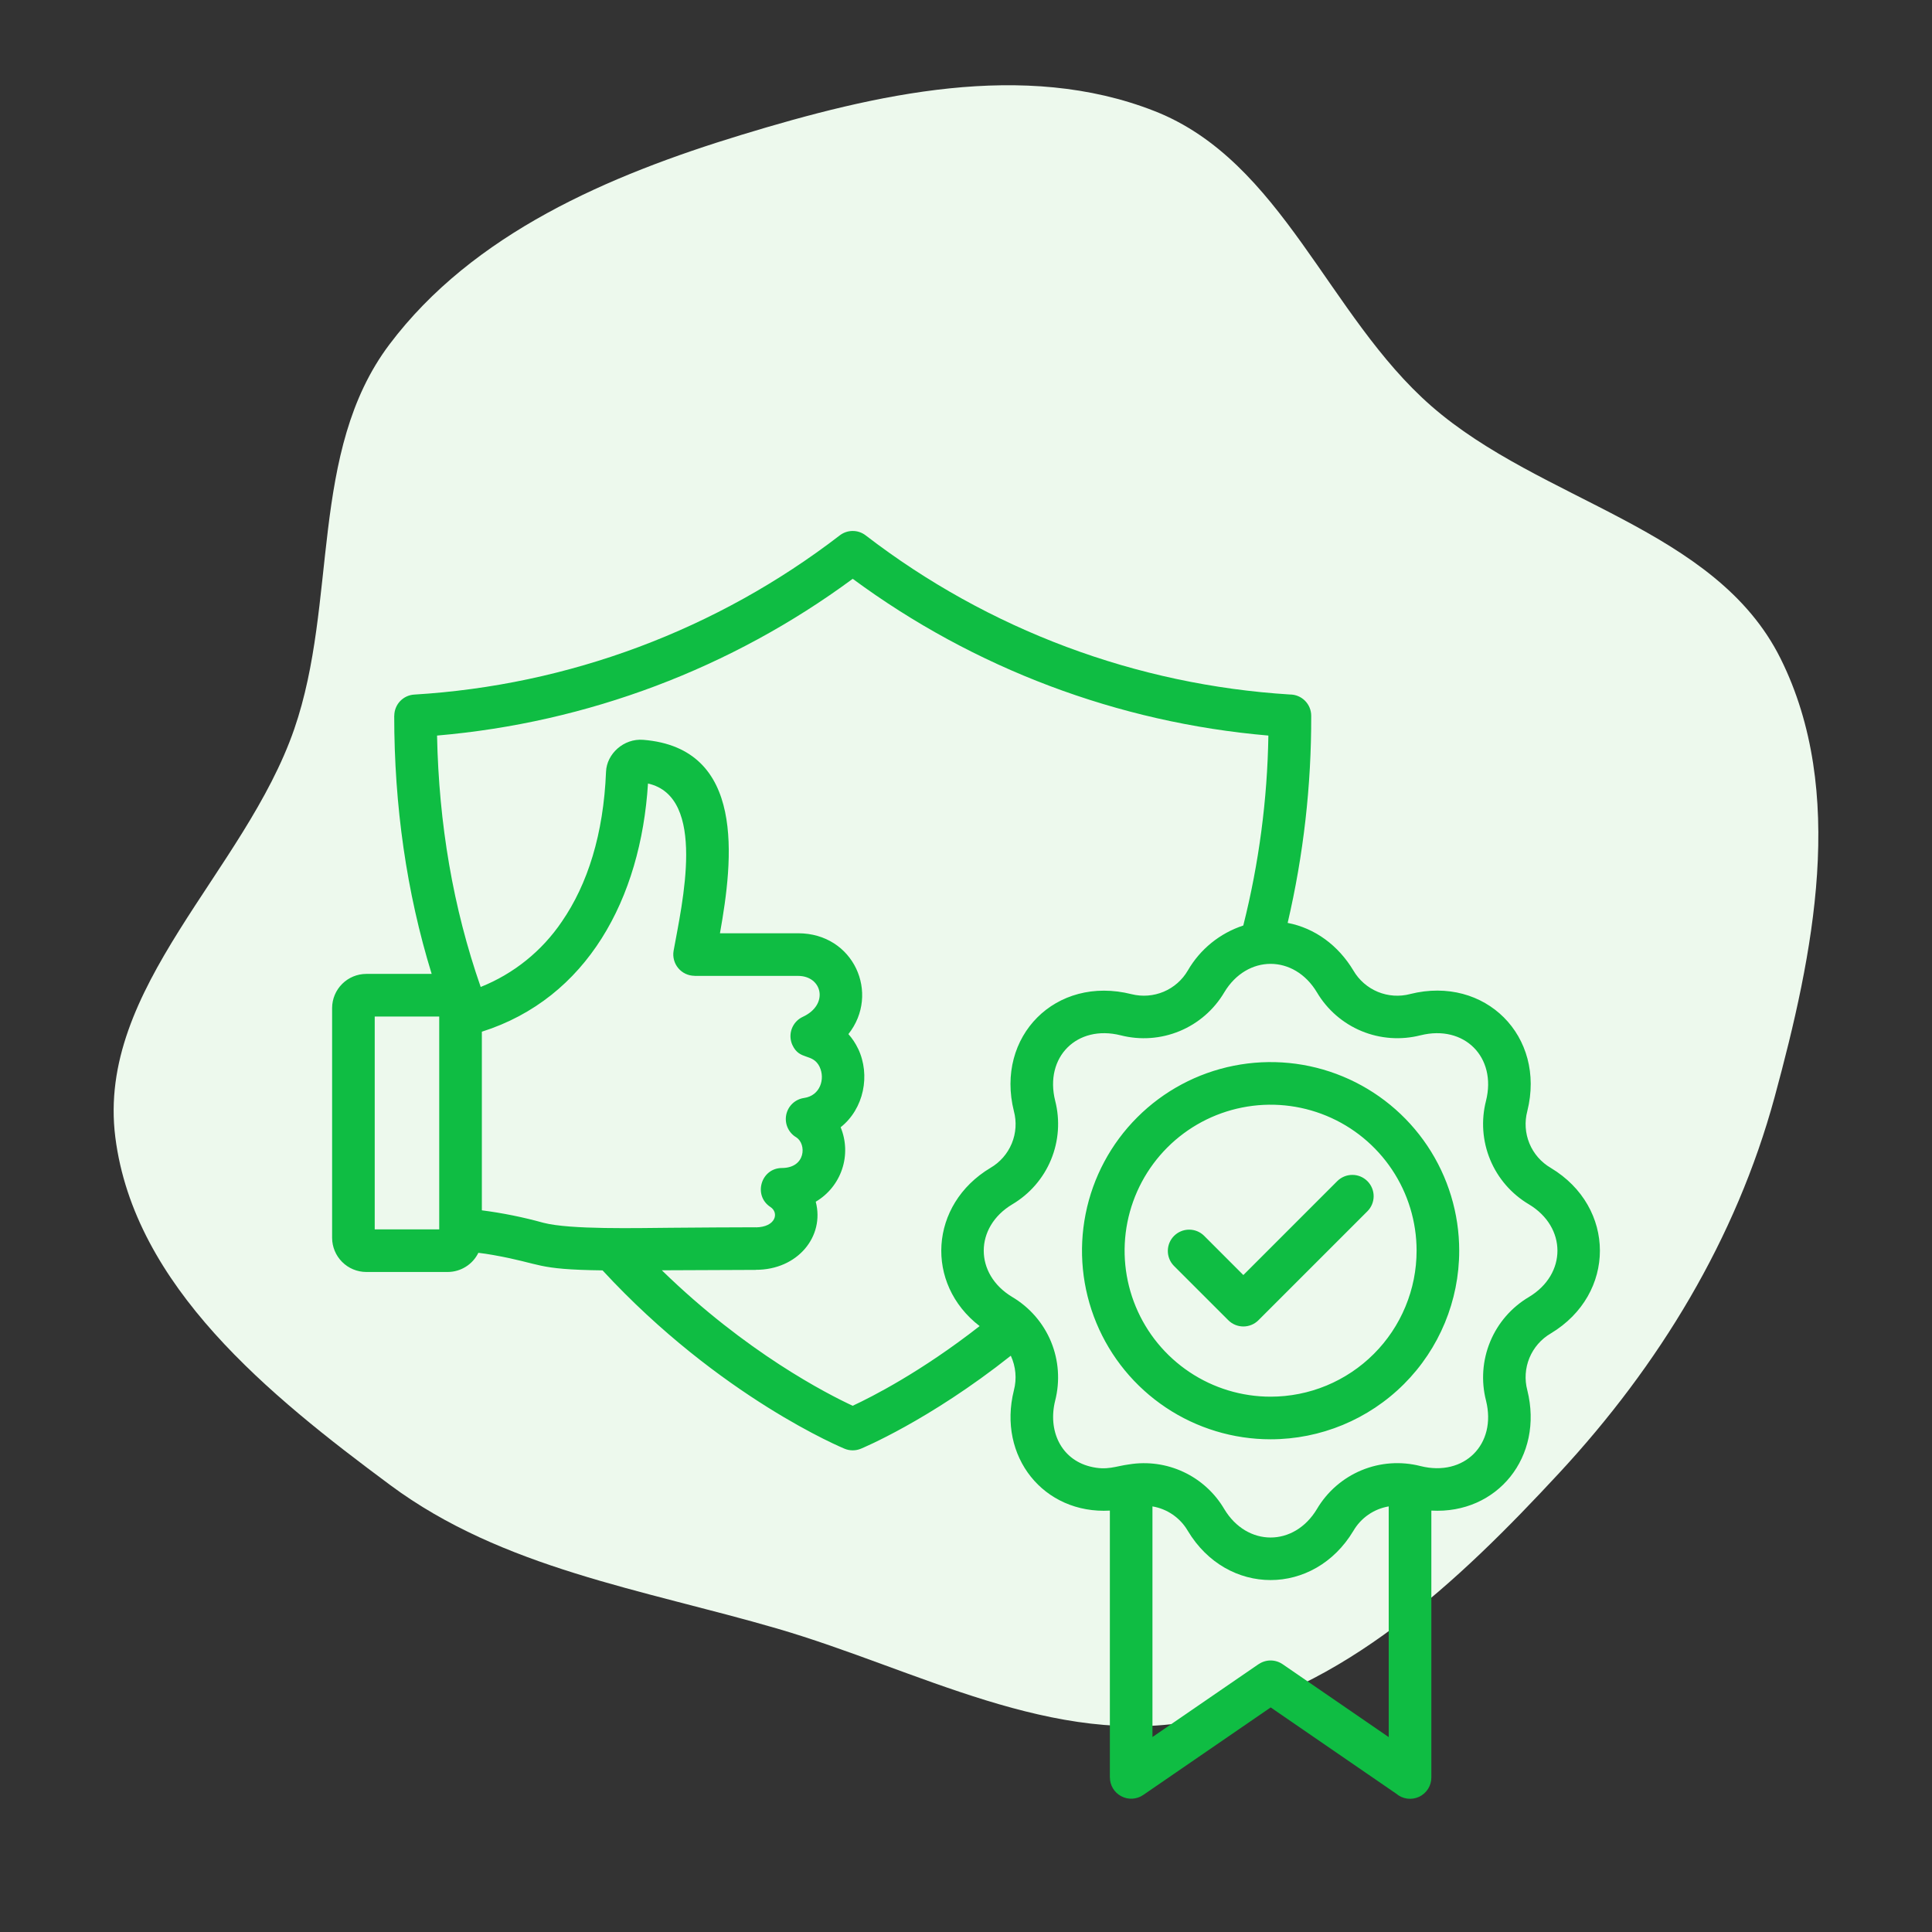
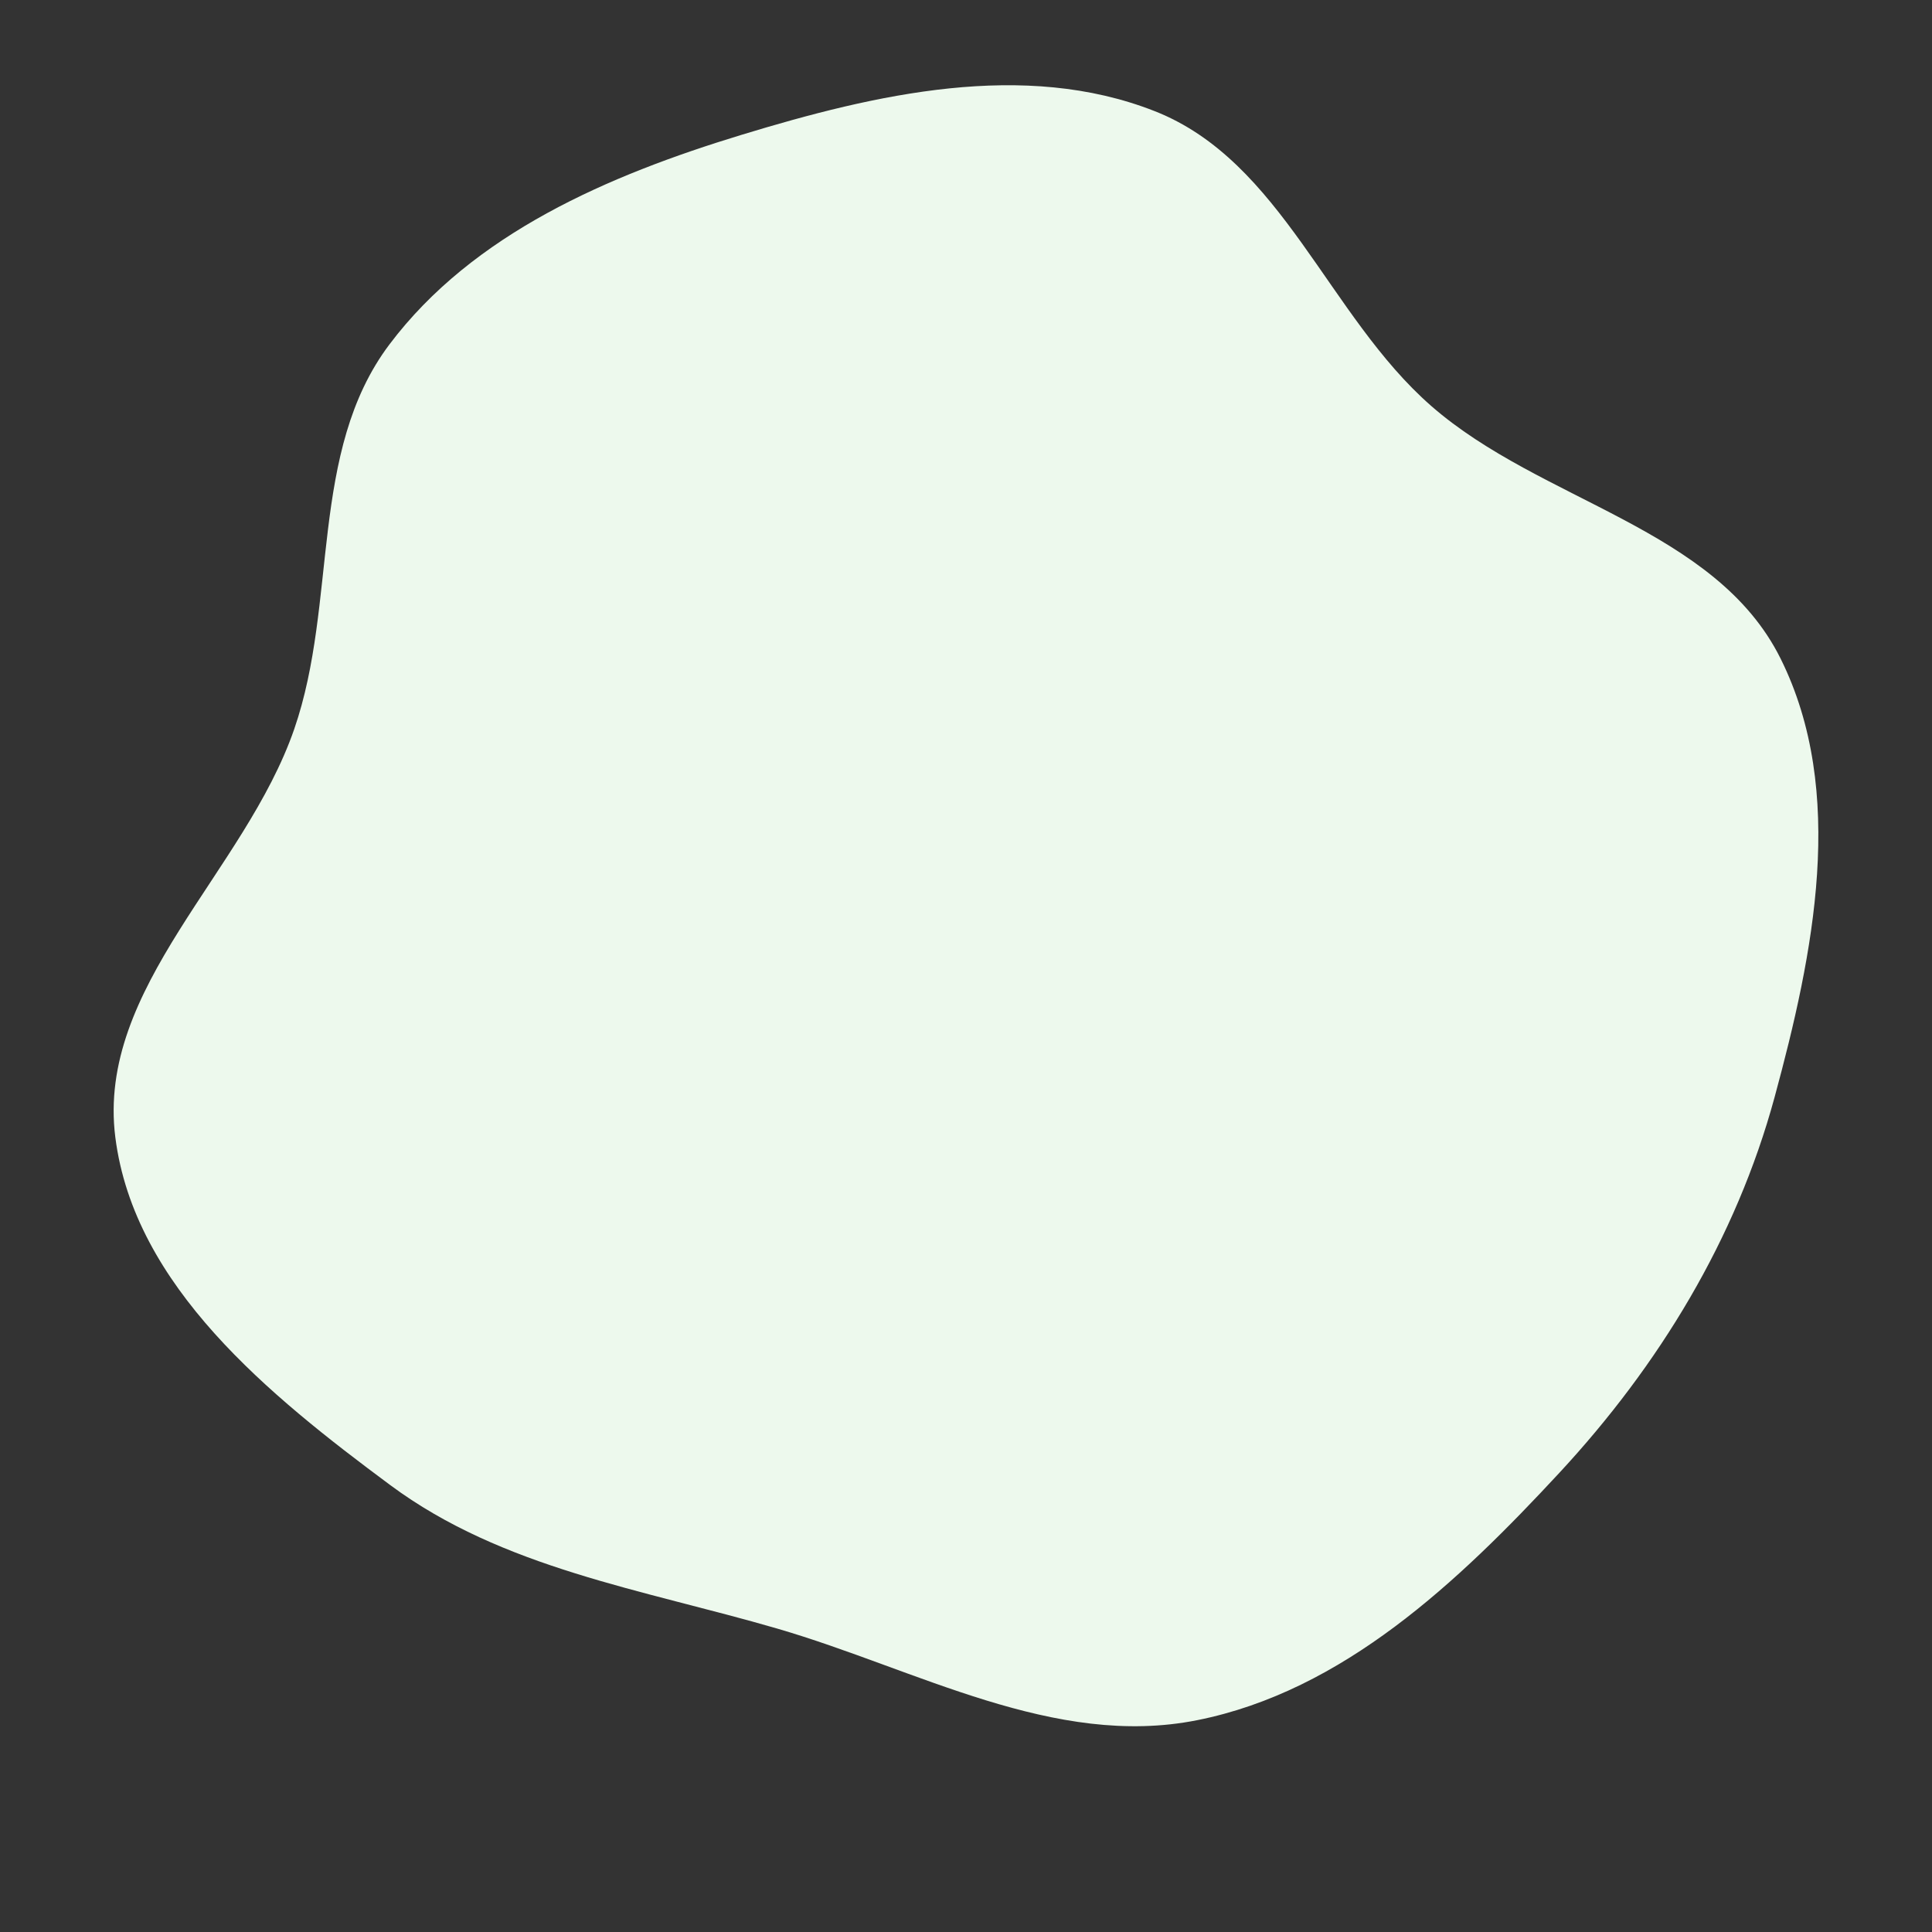
<svg xmlns="http://www.w3.org/2000/svg" width="88" height="88" viewBox="0 0 88 88" fill="none">
  <rect x="0" y="0" width="88" height="88" fill="#333333" stroke="none" />
-   <path d="M52.591 5.061C58.402 7.344 60.487 14.377 65.186 18.487C70.201 22.873 78.141 24.035 81.105 30.001C84.119 36.068 82.606 43.439 80.83 49.976C79.076 56.429 75.572 62.182 71.026 67.086C66.42 72.055 61.171 77.029 54.526 78.353C48.016 79.649 41.776 76.037 35.403 74.18C29.282 72.397 22.895 71.444 17.775 67.644C12.276 63.563 6.115 58.596 5.253 51.803C4.385 44.973 11.152 39.715 13.402 33.209C15.401 27.424 14.057 20.58 17.737 15.69C21.543 10.634 27.718 7.989 33.771 6.143C39.886 4.278 46.642 2.723 52.591 5.061Z" fill="#EDF9ED" />
-   <path fill-rule="evenodd" clip-rule="evenodd" d="M56.63 42.156C57.343 39.325 57.727 36.422 57.773 33.504C50.924 32.916 44.371 30.445 38.84 26.364C33.309 30.445 26.756 32.917 19.907 33.504C19.99 37.524 20.633 41.336 21.895 44.955C23.397 44.355 24.684 43.319 25.59 41.98C26.764 40.278 27.491 37.995 27.604 35.149C27.636 34.34 28.406 33.627 29.297 33.698C33.98 34.073 33.395 39.142 32.793 42.509H36.352C38.891 42.509 40.1 45.261 38.644 47.102C38.821 47.301 38.969 47.525 39.084 47.766L39.085 47.765C39.659 48.971 39.348 50.507 38.29 51.345C38.541 51.952 38.565 52.63 38.356 53.253C38.148 53.876 37.722 54.403 37.156 54.737C37.572 56.316 36.331 57.846 34.42 57.838V57.842L30.146 57.86C33.987 61.608 37.682 63.494 38.839 64.031C39.696 63.633 41.942 62.495 44.621 60.402C42.114 58.473 42.329 54.863 45.114 53.195C45.551 52.941 45.892 52.55 46.085 52.083C46.278 51.616 46.312 51.098 46.181 50.61C45.333 47.216 48.077 44.41 51.547 45.285C52.032 45.405 52.544 45.365 53.005 45.171C53.465 44.977 53.851 44.638 54.103 44.206C54.664 43.235 55.564 42.505 56.63 42.156L56.63 42.156ZM53.465 57.653C53.288 57.47 53.191 57.225 53.193 56.971C53.195 56.716 53.297 56.473 53.477 56.293C53.657 56.113 53.901 56.011 54.155 56.009C54.41 56.006 54.655 56.104 54.838 56.281L56.633 58.077L60.91 53.799C61.093 53.617 61.339 53.515 61.597 53.515C61.854 53.514 62.101 53.617 62.283 53.799C62.465 53.981 62.568 54.228 62.568 54.485C62.568 54.743 62.465 54.99 62.283 55.172L57.32 60.135C57.138 60.317 56.891 60.419 56.634 60.419C56.377 60.419 56.13 60.317 55.948 60.135L53.465 57.653ZM57.874 63.617C56.559 63.617 55.273 63.227 54.18 62.496C53.086 61.765 52.234 60.727 51.731 59.512C51.227 58.297 51.096 56.96 51.352 55.67C51.609 54.38 52.242 53.195 53.172 52.265C54.102 51.335 55.287 50.702 56.577 50.446C57.867 50.189 59.204 50.321 60.419 50.824C61.634 51.327 62.672 52.179 63.403 53.273C64.134 54.366 64.524 55.652 64.524 56.967C64.524 57.84 64.352 58.705 64.017 59.512C63.683 60.319 63.194 61.052 62.576 61.669C61.959 62.287 61.225 62.776 60.419 63.111C59.612 63.445 58.747 63.617 57.874 63.617ZM57.874 65.558C56.175 65.558 54.514 65.054 53.101 64.11C51.689 63.166 50.587 61.825 49.937 60.255C49.287 58.685 49.117 56.958 49.449 55.291C49.78 53.625 50.598 52.094 51.8 50.893C53.001 49.691 54.532 48.873 56.198 48.542C57.865 48.21 59.592 48.38 61.162 49.031C62.731 49.681 64.073 50.782 65.017 52.194C65.961 53.607 66.465 55.268 66.465 56.967C66.465 59.246 65.56 61.431 63.949 63.042C62.337 64.653 60.153 65.558 57.874 65.558ZM47.873 61.112C47.52 60.261 46.9 59.547 46.108 59.077C44.37 58.034 44.38 55.891 46.108 54.856C46.9 54.387 47.52 53.674 47.872 52.824C48.224 51.973 48.291 51.031 48.062 50.14C47.565 48.149 49.054 46.659 51.045 47.157C51.938 47.385 52.88 47.318 53.731 46.965C54.582 46.612 55.295 45.993 55.764 45.2C56.802 43.47 58.947 43.47 59.984 45.2C60.453 45.992 61.166 46.612 62.017 46.965C62.868 47.317 63.81 47.384 64.703 47.156V47.157C66.694 46.659 68.183 48.149 67.686 50.14C67.457 51.031 67.523 51.973 67.876 52.824C68.228 53.674 68.848 54.387 69.64 54.856C71.367 55.892 71.378 58.034 69.64 59.077C68.848 59.545 68.228 60.259 67.876 61.11C67.524 61.961 67.457 62.903 67.686 63.795C68.183 65.786 66.694 67.276 64.703 66.778C63.81 66.549 62.868 66.615 62.017 66.968C61.166 67.321 60.452 67.941 59.984 68.735C58.947 70.464 56.8 70.464 55.763 68.735C55.33 67.999 54.684 67.41 53.91 67.047C53.136 66.684 52.27 66.564 51.427 66.701C50.813 66.78 50.432 66.993 49.657 66.8C48.316 66.465 47.722 65.156 48.062 63.795C48.289 62.904 48.223 61.963 47.873 61.112L47.873 61.112ZM46.041 61.751C42.294 64.722 39.221 65.983 39.212 65.987C39.094 66.036 38.968 66.061 38.84 66.061C38.712 66.061 38.586 66.036 38.468 65.987C38.452 65.98 32.8 63.662 27.446 57.864C24.333 57.823 24.747 57.569 22.456 57.163C22.226 57.122 22.004 57.089 21.789 57.064C21.661 57.325 21.463 57.545 21.216 57.699C20.97 57.853 20.686 57.936 20.395 57.937H16.679C16.268 57.935 15.874 57.771 15.584 57.48C15.293 57.189 15.129 56.795 15.127 56.384V45.912C15.129 45.501 15.293 45.108 15.584 44.817C15.875 44.526 16.268 44.362 16.679 44.36H19.662C18.516 40.647 17.956 36.692 17.956 32.604H17.959C17.959 32.357 18.053 32.119 18.222 31.939C18.392 31.759 18.623 31.651 18.87 31.637C22.371 31.426 25.82 30.694 29.105 29.465C32.384 28.238 35.462 26.529 38.238 24.395C38.408 24.26 38.617 24.186 38.834 24.185C39.05 24.183 39.26 24.254 39.432 24.387C42.21 26.524 45.292 28.236 48.576 29.465C51.841 30.687 55.27 31.417 58.75 31.633C58.878 31.633 59.005 31.657 59.123 31.706C59.241 31.754 59.348 31.826 59.439 31.916C59.529 32.006 59.601 32.113 59.65 32.231C59.699 32.349 59.724 32.476 59.724 32.604C59.733 35.779 59.373 38.945 58.651 42.037C59.898 42.276 60.961 43.066 61.645 44.206C61.9 44.643 62.291 44.984 62.758 45.178C63.226 45.371 63.744 45.406 64.233 45.277V45.276C67.645 44.423 70.419 47.197 69.567 50.609C69.437 51.098 69.471 51.615 69.663 52.082C69.856 52.55 70.198 52.94 70.634 53.195C73.614 54.982 73.626 58.941 70.634 60.737C70.198 60.992 69.857 61.383 69.664 61.85C69.471 62.318 69.437 62.836 69.567 63.324C70.322 66.346 68.21 68.973 65.196 68.806V80.961C65.196 81.147 65.144 81.328 65.044 81.485C64.944 81.641 64.802 81.766 64.633 81.844C64.465 81.921 64.278 81.949 64.094 81.924C63.91 81.898 63.737 81.821 63.596 81.7L57.878 77.771L52.069 81.761C51.924 81.86 51.754 81.917 51.578 81.927C51.402 81.937 51.227 81.899 51.072 81.816C50.916 81.734 50.786 81.611 50.694 81.46C50.603 81.31 50.555 81.137 50.555 80.961H50.553V68.806C47.539 68.974 45.426 66.347 46.182 63.325C46.319 62.8 46.269 62.243 46.041 61.751H46.041ZM63.254 68.615C62.92 68.671 62.603 68.8 62.325 68.992C62.047 69.185 61.815 69.436 61.645 69.728C59.852 72.717 55.895 72.717 54.103 69.728C53.933 69.436 53.7 69.185 53.422 68.992C53.144 68.8 52.827 68.671 52.493 68.615V79.119L57.329 75.798L57.331 75.8C57.491 75.691 57.681 75.632 57.876 75.632C58.071 75.633 58.26 75.692 58.421 75.802L63.254 79.123V68.615ZM21.947 46.993C26.745 45.472 29.187 40.935 29.515 35.688C32.216 36.297 31.063 41.179 30.681 43.31C30.657 43.449 30.664 43.591 30.701 43.727C30.738 43.864 30.803 43.99 30.894 44.098C30.985 44.207 31.098 44.294 31.225 44.354C31.353 44.414 31.492 44.446 31.633 44.447V44.451H36.352C37.455 44.451 37.769 45.761 36.567 46.315C36.334 46.423 36.153 46.619 36.064 46.86C35.975 47.101 35.986 47.367 36.093 47.6C36.425 48.319 37.017 47.948 37.336 48.599L37.334 48.6C37.589 49.134 37.365 49.905 36.625 50.011C36.426 50.039 36.241 50.128 36.095 50.266C35.949 50.404 35.85 50.584 35.811 50.781C35.772 50.978 35.795 51.183 35.877 51.366C35.959 51.549 36.096 51.703 36.27 51.804C36.742 52.108 36.706 53.197 35.617 53.201C34.657 53.205 34.295 54.459 35.094 54.979C35.492 55.239 35.341 55.896 34.421 55.905V55.901C33.414 55.901 31.893 55.913 30.581 55.923C29.011 55.935 25.974 56.014 24.751 55.696C23.831 55.441 22.895 55.251 21.948 55.129V46.993H21.947ZM20.006 46.301V55.997H17.068V46.301H20.006Z" fill="#0FBD43" />
+   <path d="M52.591 5.061C58.402 7.344 60.487 14.377 65.186 18.487C70.201 22.873 78.141 24.035 81.105 30.001C84.119 36.068 82.606 43.439 80.83 49.976C79.076 56.429 75.572 62.182 71.026 67.086C66.42 72.055 61.171 77.029 54.526 78.353C48.016 79.649 41.776 76.037 35.403 74.18C29.282 72.397 22.895 71.444 17.775 67.644C12.276 63.563 6.115 58.596 5.253 51.803C4.385 44.973 11.152 39.715 13.402 33.209C15.401 27.424 14.057 20.58 17.737 15.69C21.543 10.634 27.718 7.989 33.771 6.143C39.886 4.278 46.642 2.723 52.591 5.061" fill="#EDF9ED" />
</svg>